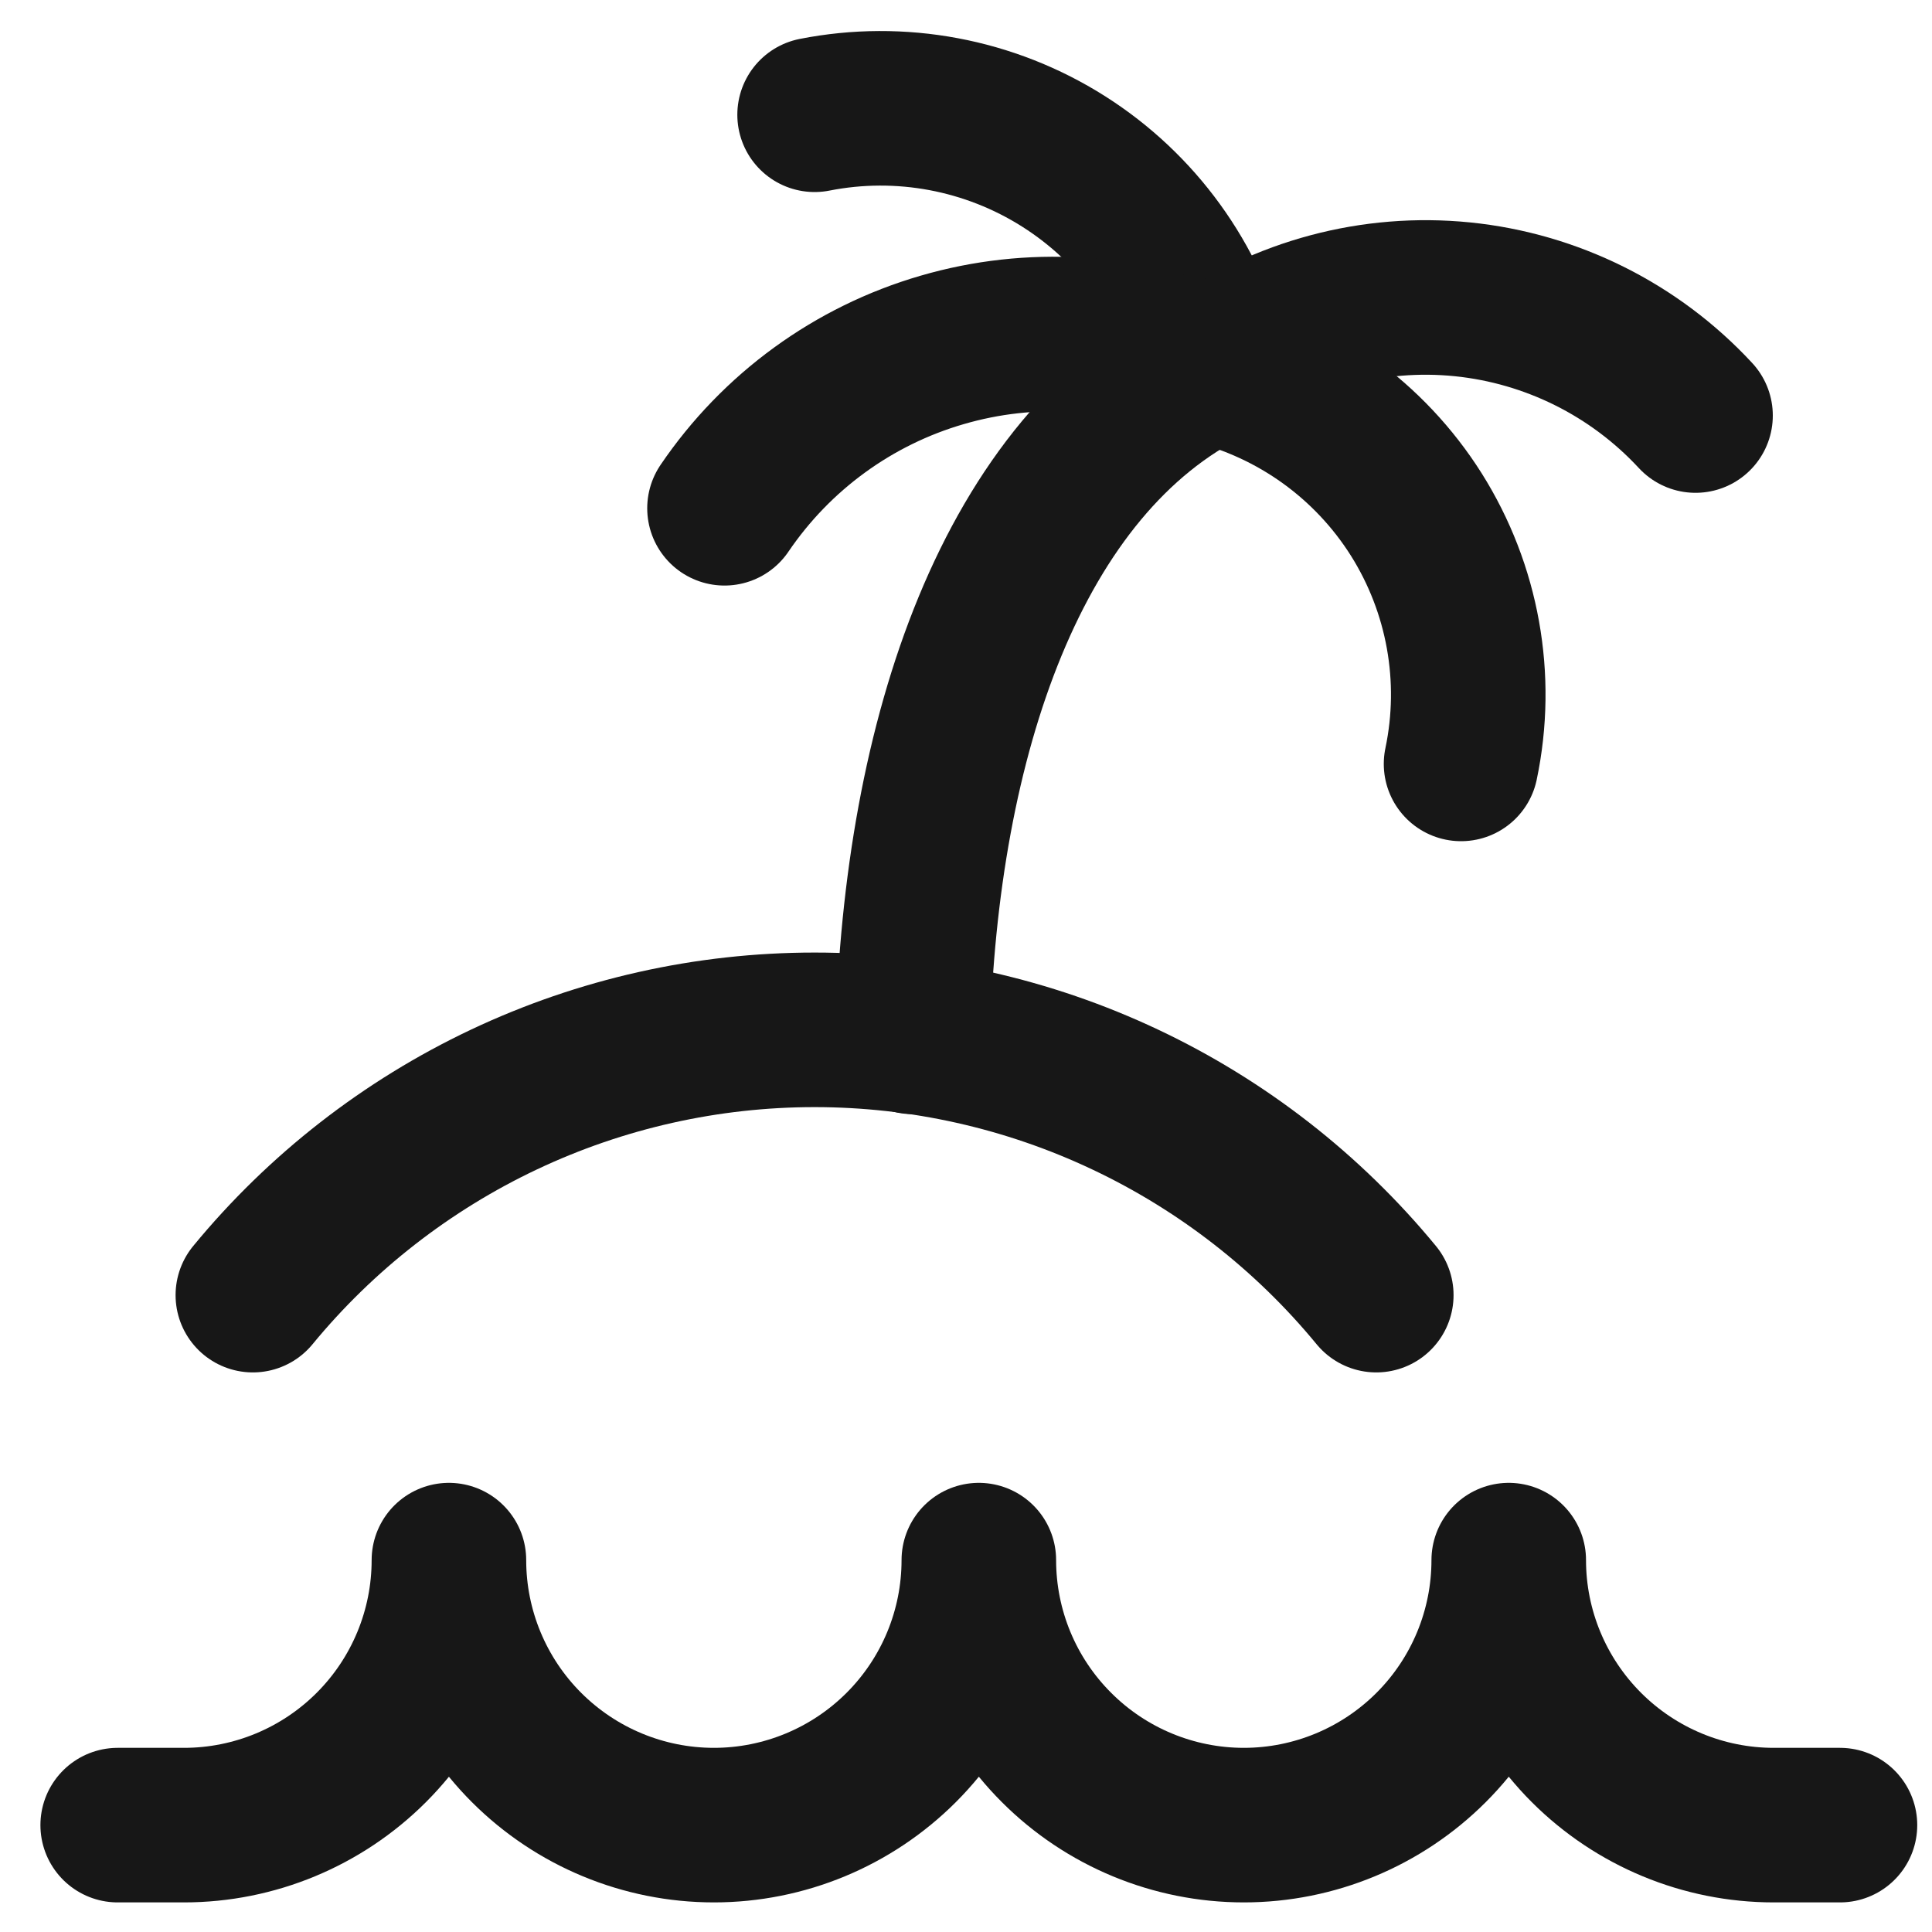
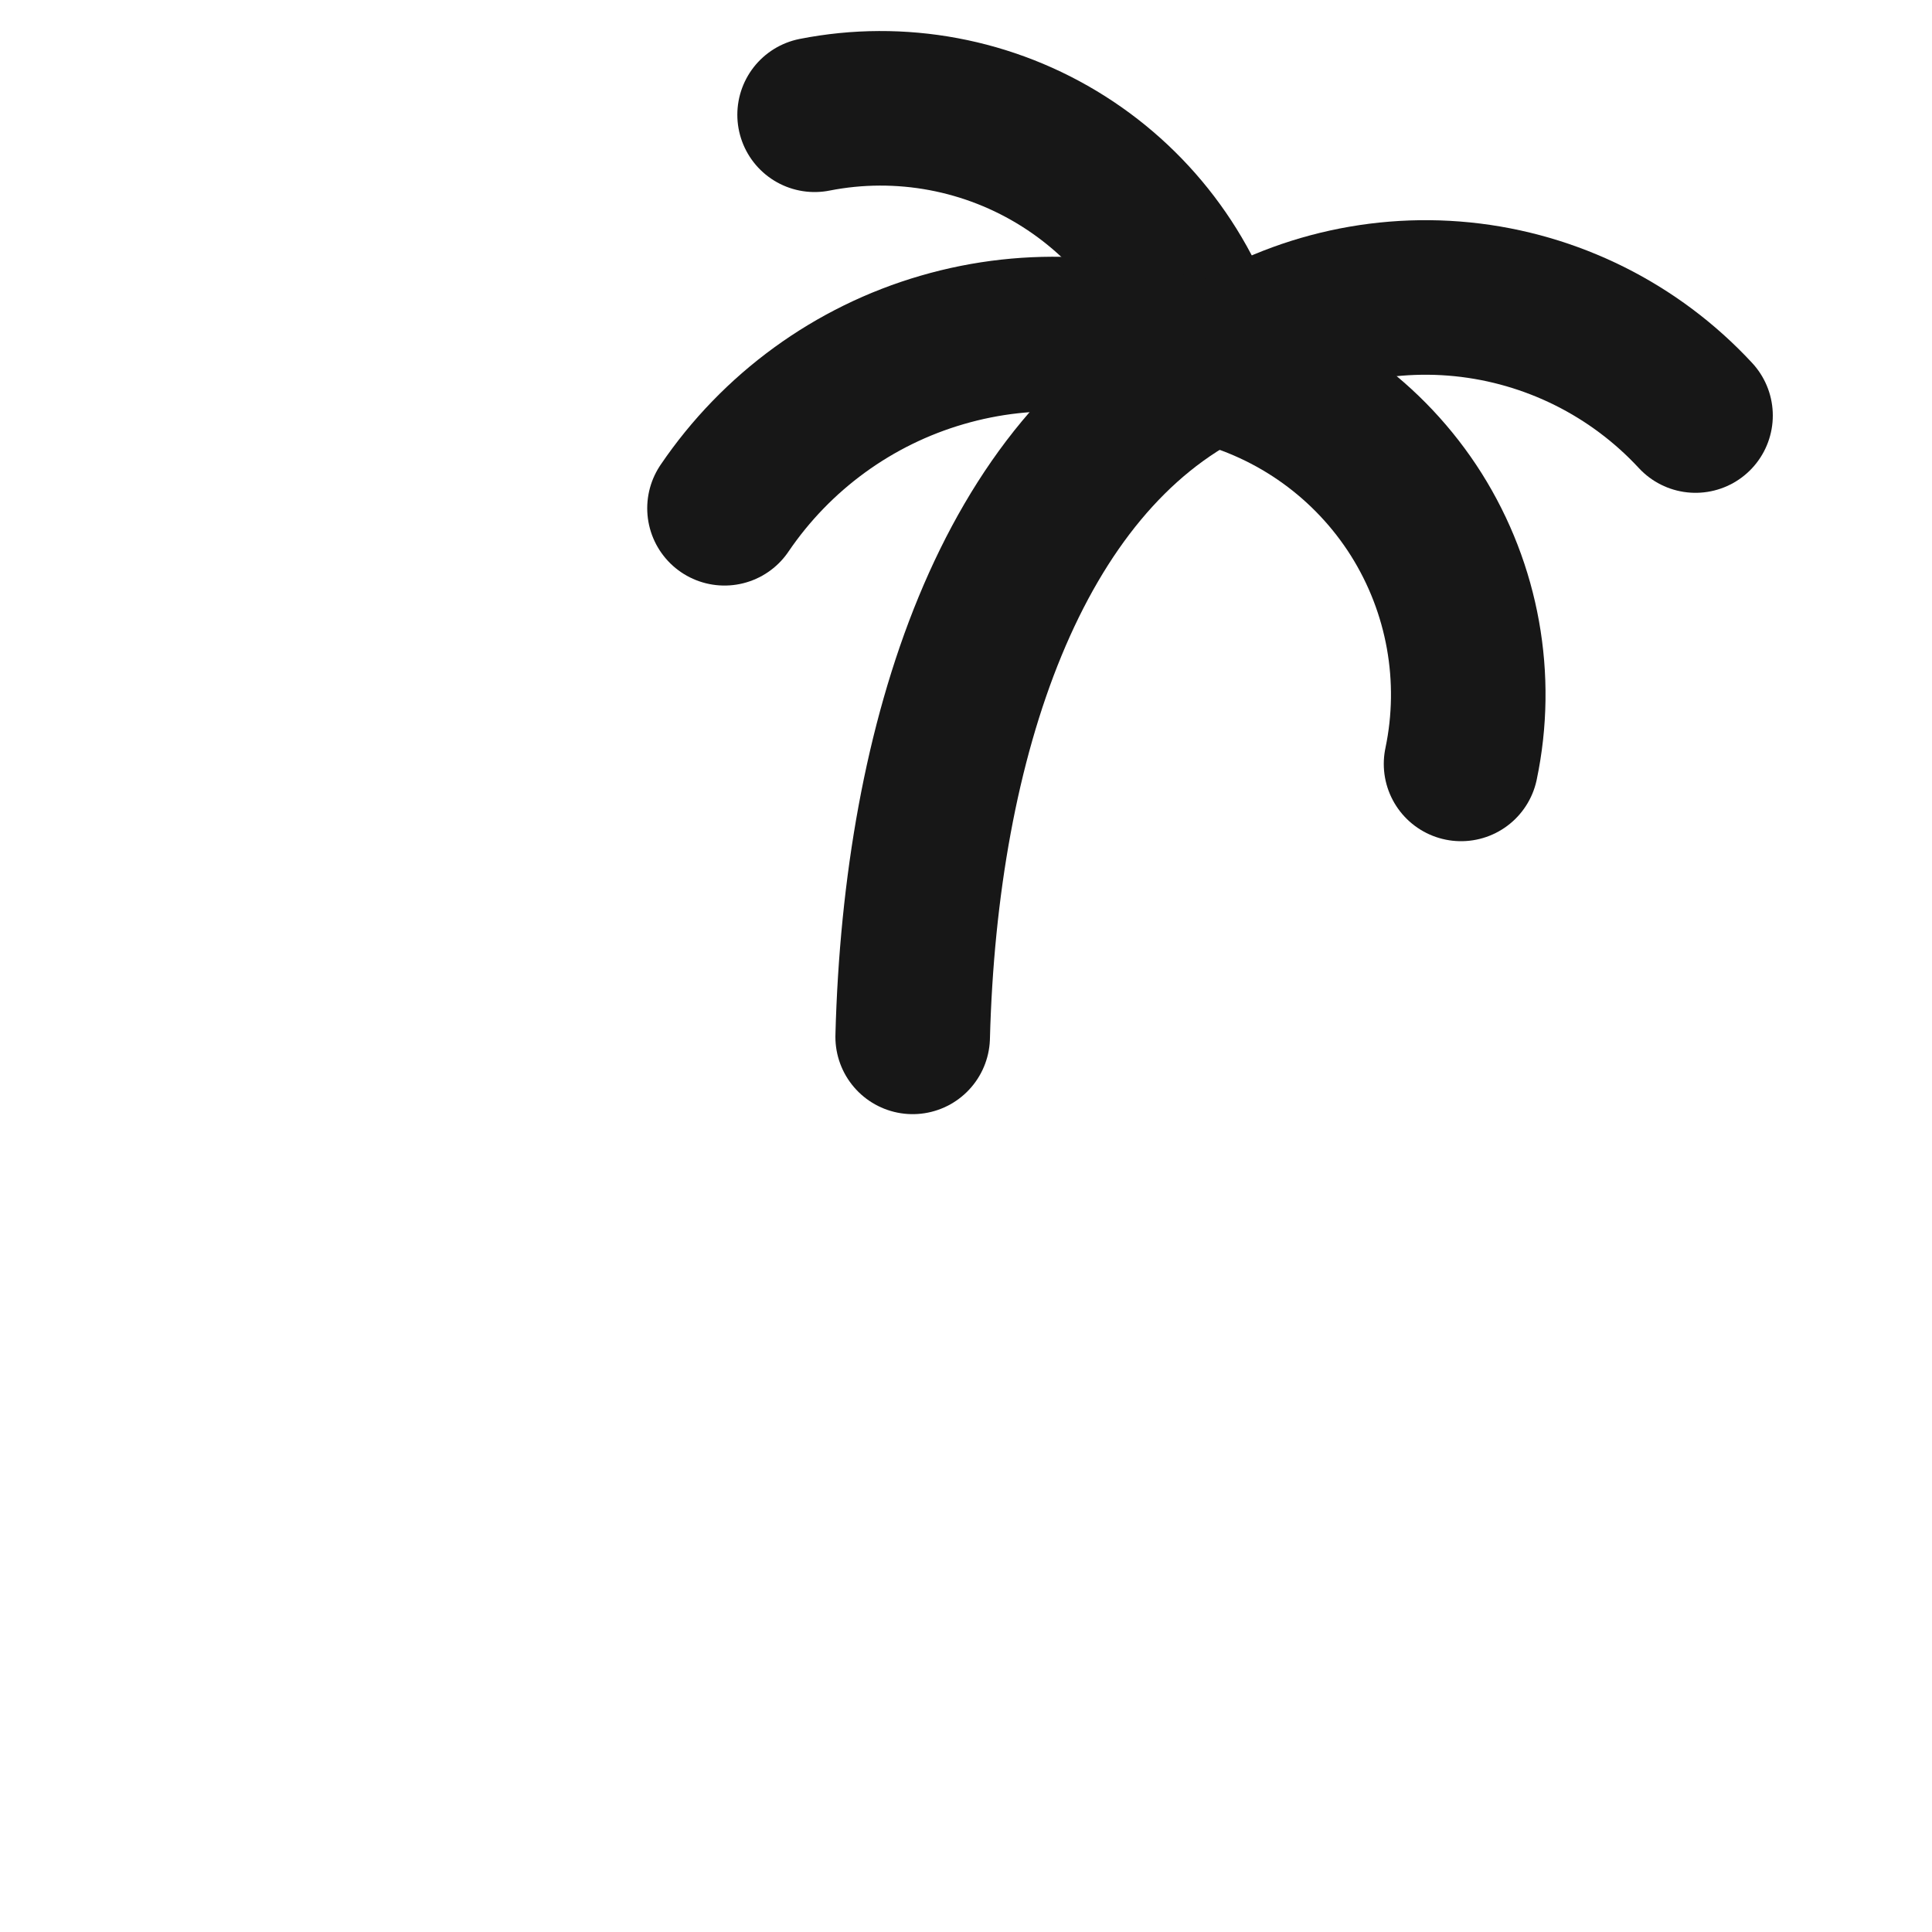
<svg xmlns="http://www.w3.org/2000/svg" width="25" height="25" viewBox="0 0 25 25" fill="none">
-   <path d="M23.809 23.617H22.952C22.043 23.617 21.171 23.255 20.528 22.612C19.885 21.969 19.523 21.097 19.523 20.188C19.523 21.097 19.162 21.969 18.519 22.612C17.876 23.255 17.004 23.617 16.095 23.617C15.186 23.617 14.313 23.255 13.671 22.612C13.027 21.969 12.666 21.097 12.666 20.188C12.666 21.097 12.305 21.969 11.662 22.612C11.019 23.255 10.147 23.617 9.238 23.617C8.328 23.617 7.456 23.255 6.813 22.612C6.17 21.969 5.809 21.097 5.809 20.188C5.809 21.097 5.448 21.969 4.805 22.612C4.162 23.255 3.29 23.617 2.381 23.617H1.523M17.809 16.759C16.926 15.686 15.817 14.822 14.56 14.228C13.303 13.634 11.93 13.326 10.541 13.326C9.151 13.326 7.778 13.634 6.521 14.228C5.265 14.822 4.155 15.686 3.272 16.759" stroke="#171717" stroke-width="2" stroke-linecap="round" stroke-linejoin="round" />
  <path d="M11.81 13.417C11.912 9.542 13.095 6.011 15.667 4.742M10.541 1.485C11.652 1.266 12.805 1.482 13.762 2.088C14.719 2.694 15.407 3.644 15.684 4.742" stroke="#171717" stroke-width="2" stroke-linecap="round" stroke-linejoin="round" />
  <path d="M21.94 5.377C21.151 4.525 20.078 3.99 18.923 3.873C17.768 3.757 16.61 4.066 15.666 4.742" stroke="#171717" stroke-width="2" stroke-linecap="round" stroke-linejoin="round" />
  <path d="M9.375 6.577C10.047 5.587 11.042 4.862 12.191 4.528C13.339 4.193 14.568 4.269 15.666 4.742C16.768 5.012 17.722 5.699 18.327 6.658C18.931 7.618 19.139 8.775 18.906 9.885" stroke="#171717" stroke-width="2" stroke-linecap="round" stroke-linejoin="round" />
</svg>